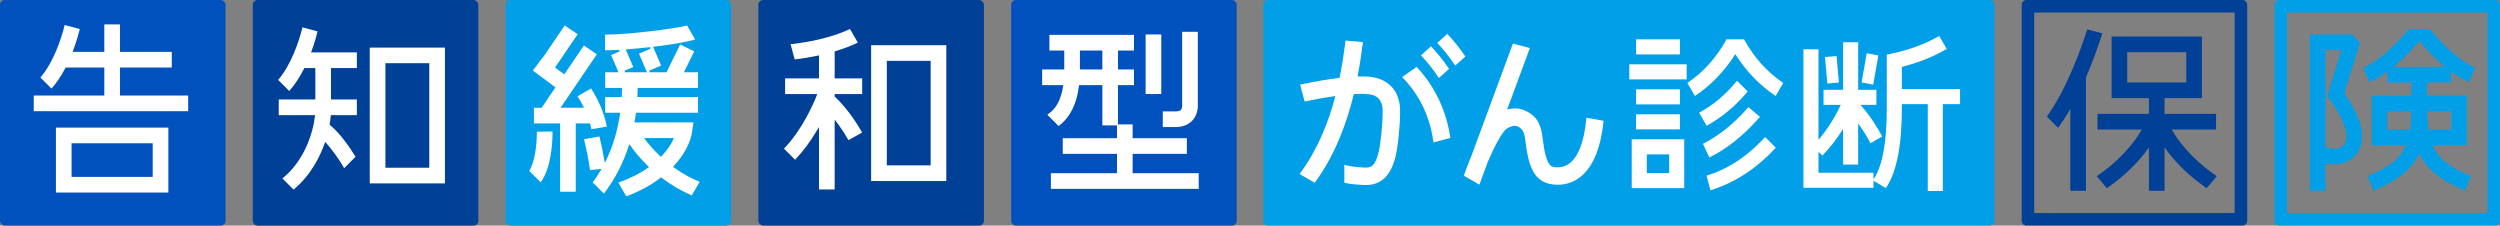
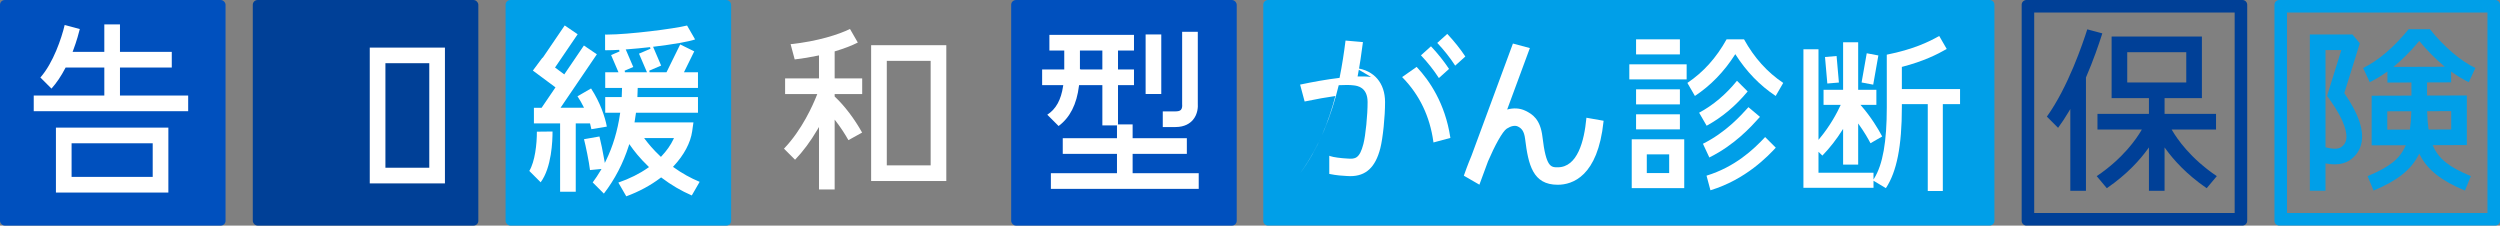
<svg xmlns="http://www.w3.org/2000/svg" id="_レイヤー_2" data-name="レイヤー_2" width="618.144" height="55.774" version="1.1" viewBox="0 0 618.144 55.774">
  <rect x="0" y="0" width="618.144" height="55.774" fill="#808080" stroke="none" />
  <defs>
    <style>
      .st0 {
        fill: #fff;
      }

      .st1 {
        fill: #004097;
      }

      .st2 {
        fill: #0050be;
      }

      .st3 {
        fill: #009fe8;
      }
    </style>
  </defs>
  <g>
    <g>
      <path class="st3" d="M615.045,3.1v49.567h-49.567V3.1h49.567M616.97,0h-53.418c-.646,0-1.174.528-1.174,1.174v53.418c0,.646.528,1.174,1.174,1.174h53.418c.646,0,1.174-.528,1.174-1.174V1.174c0-.646-.528-1.174-1.174-1.174h0Z" />
      <g>
        <path class="st3" d="M571.129,47.155V8.521h10.523l1.83,2.181-3.836,12.317.057.083c3.416,4.97,4.797,8.927,4.22,12.096-.333,1.831-1.355,3.364-2.958,4.434-1.002.668-2.248,1.007-3.703,1.007h-0c-.641,0-1.322-.066-2.023-.197l-.245-.046v6.759h-3.866ZM574.994,36.413l.152.042c.746.204,1.506.317,2.139.317.664,0,1.181-.121,1.536-.358.739-.493,1.152-1.1,1.298-1.909.229-1.255-.008-4.227-4.171-10.024l-.597-.829.047.007,3.51-11.271h-3.914v24.027Z" />
        <path class="st3" d="M609.477,47.122c-5.836-2.421-9.269-5.133-11.117-8.775l-.184-.363-.184.363c-1.848,3.642-5.281,6.354-11.117,8.775l-1.467-3.577c5.361-2.221,7.891-4.222,9.304-7.344l.132-.293-8.438.024v-12.265l9.837-.028v-3.244l-5.932.021-.009-2.734-.325.23c-1.35.955-2.71,1.764-4.044,2.407l-1.633-3.502c3.755-1.832,7.64-5.146,11.254-9.6h5.245c3.614,4.454,7.499,7.768,11.254,9.6l-1.633,3.502c-1.334-.643-2.695-1.453-4.047-2.409l-.327-.231.009,2.683-5.945.021v3.246l9.837-.028v12.266l-8.445.024.131.29c1.41,3.133,3.943,5.14,9.313,7.365l-1.467,3.577ZM590.271,27.523v4.533l5.589-.016.025-.177c.17-1.19.278-2.545.328-4.144l.007-.214-5.949.017ZM600.13,27.494l.007.213c.05,1.596.157,2.951.326,4.142l.025.178,5.591-.016v-4.533l-5.949.017ZM598.016,10.309c-1.866,2.241-3.815,4.215-5.791,5.869l-.439.367,12.722-.044-.432-.363c-1.958-1.644-3.89-3.605-5.742-5.829l-.159-.19-.159.19Z" />
      </g>
    </g>
    <path class="st1" d="M552.539,3.1v49.567h-49.567V3.1h49.567M554.465,0h-53.418c-.646,0-1.174.528-1.174,1.174v53.418c0,.646.528,1.174,1.174,1.174h53.418c.646,0,1.174-.528,1.174-1.174V1.174c0-.646-.528-1.174-1.174-1.174h0Z" />
    <g>
      <path class="st1" d="M531.341,47.185v-10.737l-.374.513c-1.8,2.472-4.999,6.13-10.04,9.572l-2.502-2.981c6.569-4.417,9.864-9.309,10.983-11.219l.182-.311h-10.975v-3.866h12.726v-3.896h-9.23v-15.217h22.325v15.217h-9.23v3.896h12.726v3.866h-10.975l.182.311c1.118,1.911,4.414,6.802,10.982,11.219l-2.502,2.981c-5.04-3.441-8.239-7.098-10.04-9.571l-.374-.513v10.736h-3.866ZM525.977,20.394h14.593v-7.486h-14.593v7.486Z" />
      <path class="st1" d="M511.902,47.185v-20.23l-.384.648c-.879,1.481-1.767,2.826-2.642,4.002l-2.771-2.771c5.212-7.245,8.892-18.104,9.99-21.58l3.718.996c-.839,2.661-2.202,6.643-4.028,10.87l-.017.039v28.026h-3.866Z" />
    </g>
  </g>
  <g>
    <rect class="st2" x="250.021" y=".007" width="55.766" height="55.766" rx="1.174" ry="1.174" />
    <rect class="st0" x="283.263" y="8.518" width="3.872" height="14.723" />
    <path class="st0" d="M287.504,31.409v-3.871h3.164c.446,0,1.037-.066,1.324-.378.309-.337.33-.959.312-1.17l-.011-.216 0-17.908h3.872v17.828c.041.574.07,2.516-1.265,4.023-.685.772-1.975,1.693-4.232,1.693h-3.164Z" />
    <path class="st0" d="M259.838,46.699v-3.871h16.344v-4.779h-13.408v-3.871h13.408v-3.164h-3.615v-9.97h-5.76l-.022.182c-.557,4.561-2.206,7.813-5.037,9.936l-2.799-2.799c2.157-1.399,3.404-3.658,3.914-7.082l.036-.237h-5.222v-3.872h5.471l.001-4.672h-3.677v-3.872h20.917v3.872h-3.952v4.672h3.952v3.872h-3.952v9.714h3.615v3.42h13.407v3.871h-13.407v4.779h16.342v3.871h-36.558ZM267.021,17.087l.206.084h5.339v-4.672h-5.545v4.588Z" />
  </g>
  <g>
    <rect class="st2" y=".007" width="55.766" height="55.766" rx="1.174" ry="1.174" />
    <path class="st0" d="M13.828,47.611v-16.055h27.801v16.055H13.828ZM17.7,43.739h20.057v-8.312h-20.057v8.312Z" />
    <path class="st0" d="M8.341,27.495v-3.872h17.452v-6.918h-9.571l-.058.111c-1.055,2.025-2.212,3.735-3.44,5.088l-2.742-2.742c3.185-3.602,5.245-9.732,6.009-12.983l3.74,1.002c-.196.812-.738,2.892-1.675,5.372l-.106.28h7.843v-6.798h3.872v6.798h12.809v3.872h-12.809v6.918h16.863v3.872H8.341Z" />
  </g>
  <g>
    <rect class="st1" x="62.505" y=".007" width="55.766" height="55.766" rx="1.174" ry="1.174" />
    <path class="st0" d="M91.425,45.345V11.762h18.589v33.583h-18.589ZM95.297,41.474h10.846V15.634h-10.846v25.84Z" />
-     <path class="st0" d="M69.829,44.117c5.093-4.081,7.493-10.623,8.04-15.425l.026-.23h-8.973v-3.872h9.05v-7.76h-2.731l-.057.114c-1.119,2.231-2.354,4.097-3.671,5.549l-2.744-2.744c3.184-3.601,5.245-9.732,6.009-12.983l3.741,1.002c-.204.845-.686,2.682-1.502,4.912l-.102.278h11.323v3.872h-6.394v7.76h6.394v3.872h-6.448l-.015.19c-.054.678-.142,1.377-.261,2.076l-.021.121.097.076c2.178,1.704,4.68,5.135,6.33,7.832l-2.818,2.818c-1.197-2.089-3.004-4.617-4.462-6.231l-.233-.258-.115.328c-1.148,3.264-3.413,7.887-7.698,11.466l-2.763-2.763Z" />
  </g>
  <g>
-     <rect class="st1" x="187.516" y=".007" width="55.766" height="55.766" rx="1.174" ry="1.174" />
    <path class="st0" d="M202.505,46.841v-15.448l-.385.653c-1.721,2.923-3.583,5.428-5.536,7.449l-2.739-2.739c4.452-4.629,7.159-10.771,8.122-13.215l.111-.283h-7.954v-3.871h8.381v-5.694l-.25.053c-1.92.41-3.856.729-5.759.948l-1.011-3.773c6.659-.691,12.008-2.43,14.68-3.761l1.938,3.357c-1.484.757-3.407,1.496-5.579,2.144l-.148.044v6.681h6.807v3.871h-6.807v.602l.065.061c2.425,2.29,4.808,5.43,6.724,8.859l-3.388,1.873c-.886-1.582-1.932-3.167-3.031-4.595l-.371-.481v17.264h-3.872Z" />
    <path class="st0" d="M215.393,44.758V11.175h18.589v33.584h-18.589ZM219.265,40.887h10.846V15.046h-10.846v25.84Z" />
  </g>
  <path class="st3" d="M491.96,0h-178.432c-.646,0-1.174.528-1.174,1.174v53.418c0,.646.528,1.174,1.174,1.174h178.432c.646,0,1.174-.528,1.174-1.174V1.174c0-.646-.528-1.174-1.174-1.174h0Z" />
  <path class="st0" d="M392.252,29.11l-.02.212c-.52,5.495-2.171,12.044-7.079,12.044-1.675,0-2.885,0-3.768-7.524-.51-4.349-2.457-5.619-4.241-6.469-1.358-.647-2.915-.729-4.485-.292l5.613-15.195-4.188-1.122-10.243,27.726c-.989,2.36-1.673,4.308-1.842,4.799l-.053.153,3.82,2.206 0-0.0.027.015,2.134-5.778c1.641-3.825,3.562-7.391,4.638-8.079,1.047-.669,2.038-.861,2.721-.535.911.433,1.568,1.119,1.808,3.061.797,6.432,1.896,11.352,8.057,11.352,3.627,0,9.923-2.032,11.333-15.643l.018-.182-4.252-.749Z" />
  <g>
-     <path class="st0" d="M339.002,19.025c-.978-.123-2.108-.153-3.325-.12.556-2.9.964-5.694,1.292-8.297l.026-.202-4.302-.377-.023.187c-.355,2.822-.811,5.876-1.454,9.036-3.248.384-6.675,1.017-9.553,1.624l-.203.042,1.12,4.182.182-.038c2.721-.57,5.211-1.012,7.417-1.322-1.692,6.486-4.333,13.18-8.716,19.109l-.13.177,3.752,2.166.103-.144c4.953-6.857,7.795-14.517,9.548-21.784,1.499-.088,2.758-.076,3.731.045.839.105,3.396.424,3.407,4.115.011,3.203-.494,8.244-1.039,10.37-.934,3.638-2.062,3.746-3.851,3.612-1.706-.076-3.643-.345-4.32-.599l-.265-.1v4.487l.155.033c1.562.334,3.287.449,4.168.488.301.023.597.035.882.035,3.854,0,6.209-2.188,7.413-6.885.637-2.487,1.186-7.839,1.175-11.456-.015-4.688-2.702-7.822-7.19-8.384Z" />
+     <path class="st0" d="M339.002,19.025c-.978-.123-2.108-.153-3.325-.12.556-2.9.964-5.694,1.292-8.297l.026-.202-4.302-.377-.023.187c-.355,2.822-.811,5.876-1.454,9.036-3.248.384-6.675,1.017-9.553,1.624l-.203.042,1.12,4.182.182-.038c2.721-.57,5.211-1.012,7.417-1.322-1.692,6.486-4.333,13.18-8.716,19.109c4.953-6.857,7.795-14.517,9.548-21.784,1.499-.088,2.758-.076,3.731.045.839.105,3.396.424,3.407,4.115.011,3.203-.494,8.244-1.039,10.37-.934,3.638-2.062,3.746-3.851,3.612-1.706-.076-3.643-.345-4.32-.599l-.265-.1v4.487l.155.033c1.562.334,3.287.449,4.168.488.301.023.597.035.882.035,3.854,0,6.209-2.188,7.413-6.885.637-2.487,1.186-7.839,1.175-11.456-.015-4.688-2.702-7.822-7.19-8.384Z" />
    <path class="st0" d="M350.391,16.666l-.117-.125-3.591,2.514.161.166c4.152,4.264,6.695,9.575,7.56,15.784l.031.22,4.183-1.122-.027-.173c-1.279-8.387-5.166-14.017-8.2-17.265Z" />
    <path class="st0" d="M355.648,19.108l.125.194,2.51-2.26-.093-.141c-1.161-1.749-2.707-3.684-4.24-5.311l-.131-.14-2.479,2.231.138.147c1.516,1.604,3.075,3.578,4.171,5.28Z" />
    <path class="st0" d="M362.221,13.834c-1.163-1.752-2.709-3.687-4.241-5.312l-.131-.139-2.478,2.231.138.147c1.513,1.6,3.072,3.574,4.171,5.28l.125.194,2.51-2.26-.093-.141Z" />
  </g>
  <g>
    <path class="st0" d="M439.054,23.727c-3.897-2.578-7.229-6.011-9.903-10.208l-.085-.133-.085.133c-2.674,4.196-6.005,7.63-9.903,10.208l-1.862-3.225c3.975-2.671,7.146-6.196,9.691-10.774h4.317c2.544,4.578,5.715,8.103,9.691,10.774l-1.862,3.225Z" />
    <path class="st0" d="M420.123,27.87c3.514-1.901,6.577-4.486,9.358-7.897l2.641,2.64c-3.019,3.623-6.338,6.397-10.14,8.476l-1.859-3.22Z" />
    <path class="st0" d="M421.064,35.544c5.581-2.778,9.252-6.827,11.248-9.044l2.855,2.395-.037.041c-2.167,2.409-6.192,6.881-12.486,9.999l-1.581-3.391Z" />
    <path class="st0" d="M421.953,43.434c7.031-2.162,11.628-6.463,14.491-9.549l2.631,2.631c-1.886,2.028-7.388,7.867-16.155,10.53l-.968-3.612Z" />
    <rect class="st0" x="404.531" y="9.727" width="10.837" height="3.725" />
    <rect class="st0" x="404.531" y="22.085" width="10.837" height="3.725" />
    <rect class="st0" x="404.531" y="28.263" width="10.837" height="3.725" />
    <rect class="st0" x="402.862" y="15.906" width="14.175" height="3.725" />
    <path class="st0" d="M403.458,46.516v-12.074h12.983v12.074h-12.983ZM407.182,42.791h5.534v-4.624h-5.534v4.624Z" />
  </g>
  <g>
    <path class="st0" d="M476.654,47.216v-21.476h-6.404v.778c0,9.576-1.255,15.936-3.95,20.002l-3.061-1.831v1.745h-17.329V12.177h3.725v22.399l.177-.211c2.787-3.326,4.485-6.624,5.25-8.295l.065-.142h-4.241v-3.725h4.836v-11.751h3.725v11.751h4.501v3.725h-3.928l.144.166c2.488,2.861,4.207,5.723,5.223,7.649l-2.893,1.67c-.583-1.113-1.542-2.791-2.866-4.63l-.182-.252v10.17h-3.725v-8.837l-.185.293c-1.476,2.336-3.138,4.46-4.942,6.315l-.96-.939v5.177h13.604v1.669l.185-.301c2.115-3.429,3.101-9.009,3.101-17.559v-9.143l-.005.001 0-3.859c6.554-1.312,10.369-3.153,12.967-4.625l1.856,3.215c-2.355,1.345-5.731,3.049-11.019,4.415l-.075.019v5.475h14.39v3.725h-4.261v21.476h-3.725Z" />
    <polygon class="st0" points="451.246 14.091 454.11 13.85 454.684 20.407 451.82 20.648 451.246 14.091" />
    <polygon class="st0" points="460.291 20.391 461.565 13.17 464.44 13.71 463.166 20.932 460.291 20.391" />
  </g>
  <g>
    <g>
      <rect class="st3" x="125.011" y=".007" width="55.766" height="55.766" rx="1.174" ry="1.174" />
      <path class="st0" d="M138.49,47.412v-16.894h-6.476v-3.871h1.905l3.427-5.045-5.591-4.153,2.31-3.109.007.005.176-.137,5.382-7.914,3.201,2.178-5.594,8.225,2.286,1.698,4.853-7.144,3.204,2.177-8.981,13.217h5.803l-.15-.299c-.464-.929-.943-1.761-1.462-2.536l3.356-1.937c2.229,3.404,3.466,7.051,3.9,9.432l-3.82.641c-.07-.371-.171-.8-.301-1.278l-.041-.153h-3.525v16.894h-3.872Z" />
      <path class="st0" d="M152.891,45.145c2.779-.961,5.259-2.202,7.376-3.69l.205-.145-.181-.174c-2.163-2.076-3.614-3.956-4.45-5.168l-.239-.346-.128.4c-1.397,4.371-3.469,8.355-6.161,11.848l-2.765-2.765c.682-.915,1.347-1.917,1.978-2.982l.207-.35-2.853.274c-.224-1.995-1.079-6.094-1.482-7.63l3.822-.674c.336,1.348.859,3.794,1.219,5.912l.107.633.282-.577c1.706-3.493,2.878-7.396,3.484-11.601l.034-.236h-3.7v-3.872h4.074l.011-.195c.033-.611.056-1.229.068-1.854l.004-.211h-4.157v-3.872h3.28l-1.825-4.258,2.084-.893-.093-.397c-1.205.068-2.254.101-3.116.101-.128,0-.236-.004-.343-.009l-.021-.001v-3.869c.16.003.327.005.501.005,5.285,0,16.588-1.439,19.77-2.24l1.985,3.438c-.71.253-1.958.543-3.641.844l-.234.041c-1.762.309-3.919.62-6.237.899l-.274.033,1.992,4.649-2.94,1.259.082.397h4.182l3.388-6.882,3.474,1.71-2.546,5.172h3.467v3.872h-14.905l-.004.203c-.011.619-.032,1.232-.063,1.84l-.011.217h14.982v3.872h-15.329l-.024.18c-.087.662-.185,1.317-.297,1.963l-.042.242h14.57l-.312,2.206c-.398,2.824-2.026,5.883-4.584,8.615l-.161.172.191.137c2.004,1.441,4.156,2.641,6.402,3.57l-1.944,3.367c-2.602-1.123-5.109-2.592-7.454-4.37l-.125-.095-.125.095c-2.465,1.874-5.322,3.417-8.494,4.586l-1.962-3.398ZM159.51,34.462c.732.986,1.978,2.511,3.756,4.181l.15.141.142-.149c1.262-1.328,2.283-2.784,2.952-4.208l.138-.295h-7.383l.245.33ZM154.447,17.475l.082.397h5.44l-1.973-4.605,2.841-1.217-.105-.395c-1.958.223-3.938.411-5.725.545l-.289.022,1.861,4.341-2.131.913Z" />
    </g>
    <path class="st0" d="M130.876,42.267c1.399-2.342,1.881-6.62,1.87-9.71l3.872-.042c.009,2.287-.215,8.913-2.937,12.557l-2.805-2.805Z" />
  </g>
</svg>